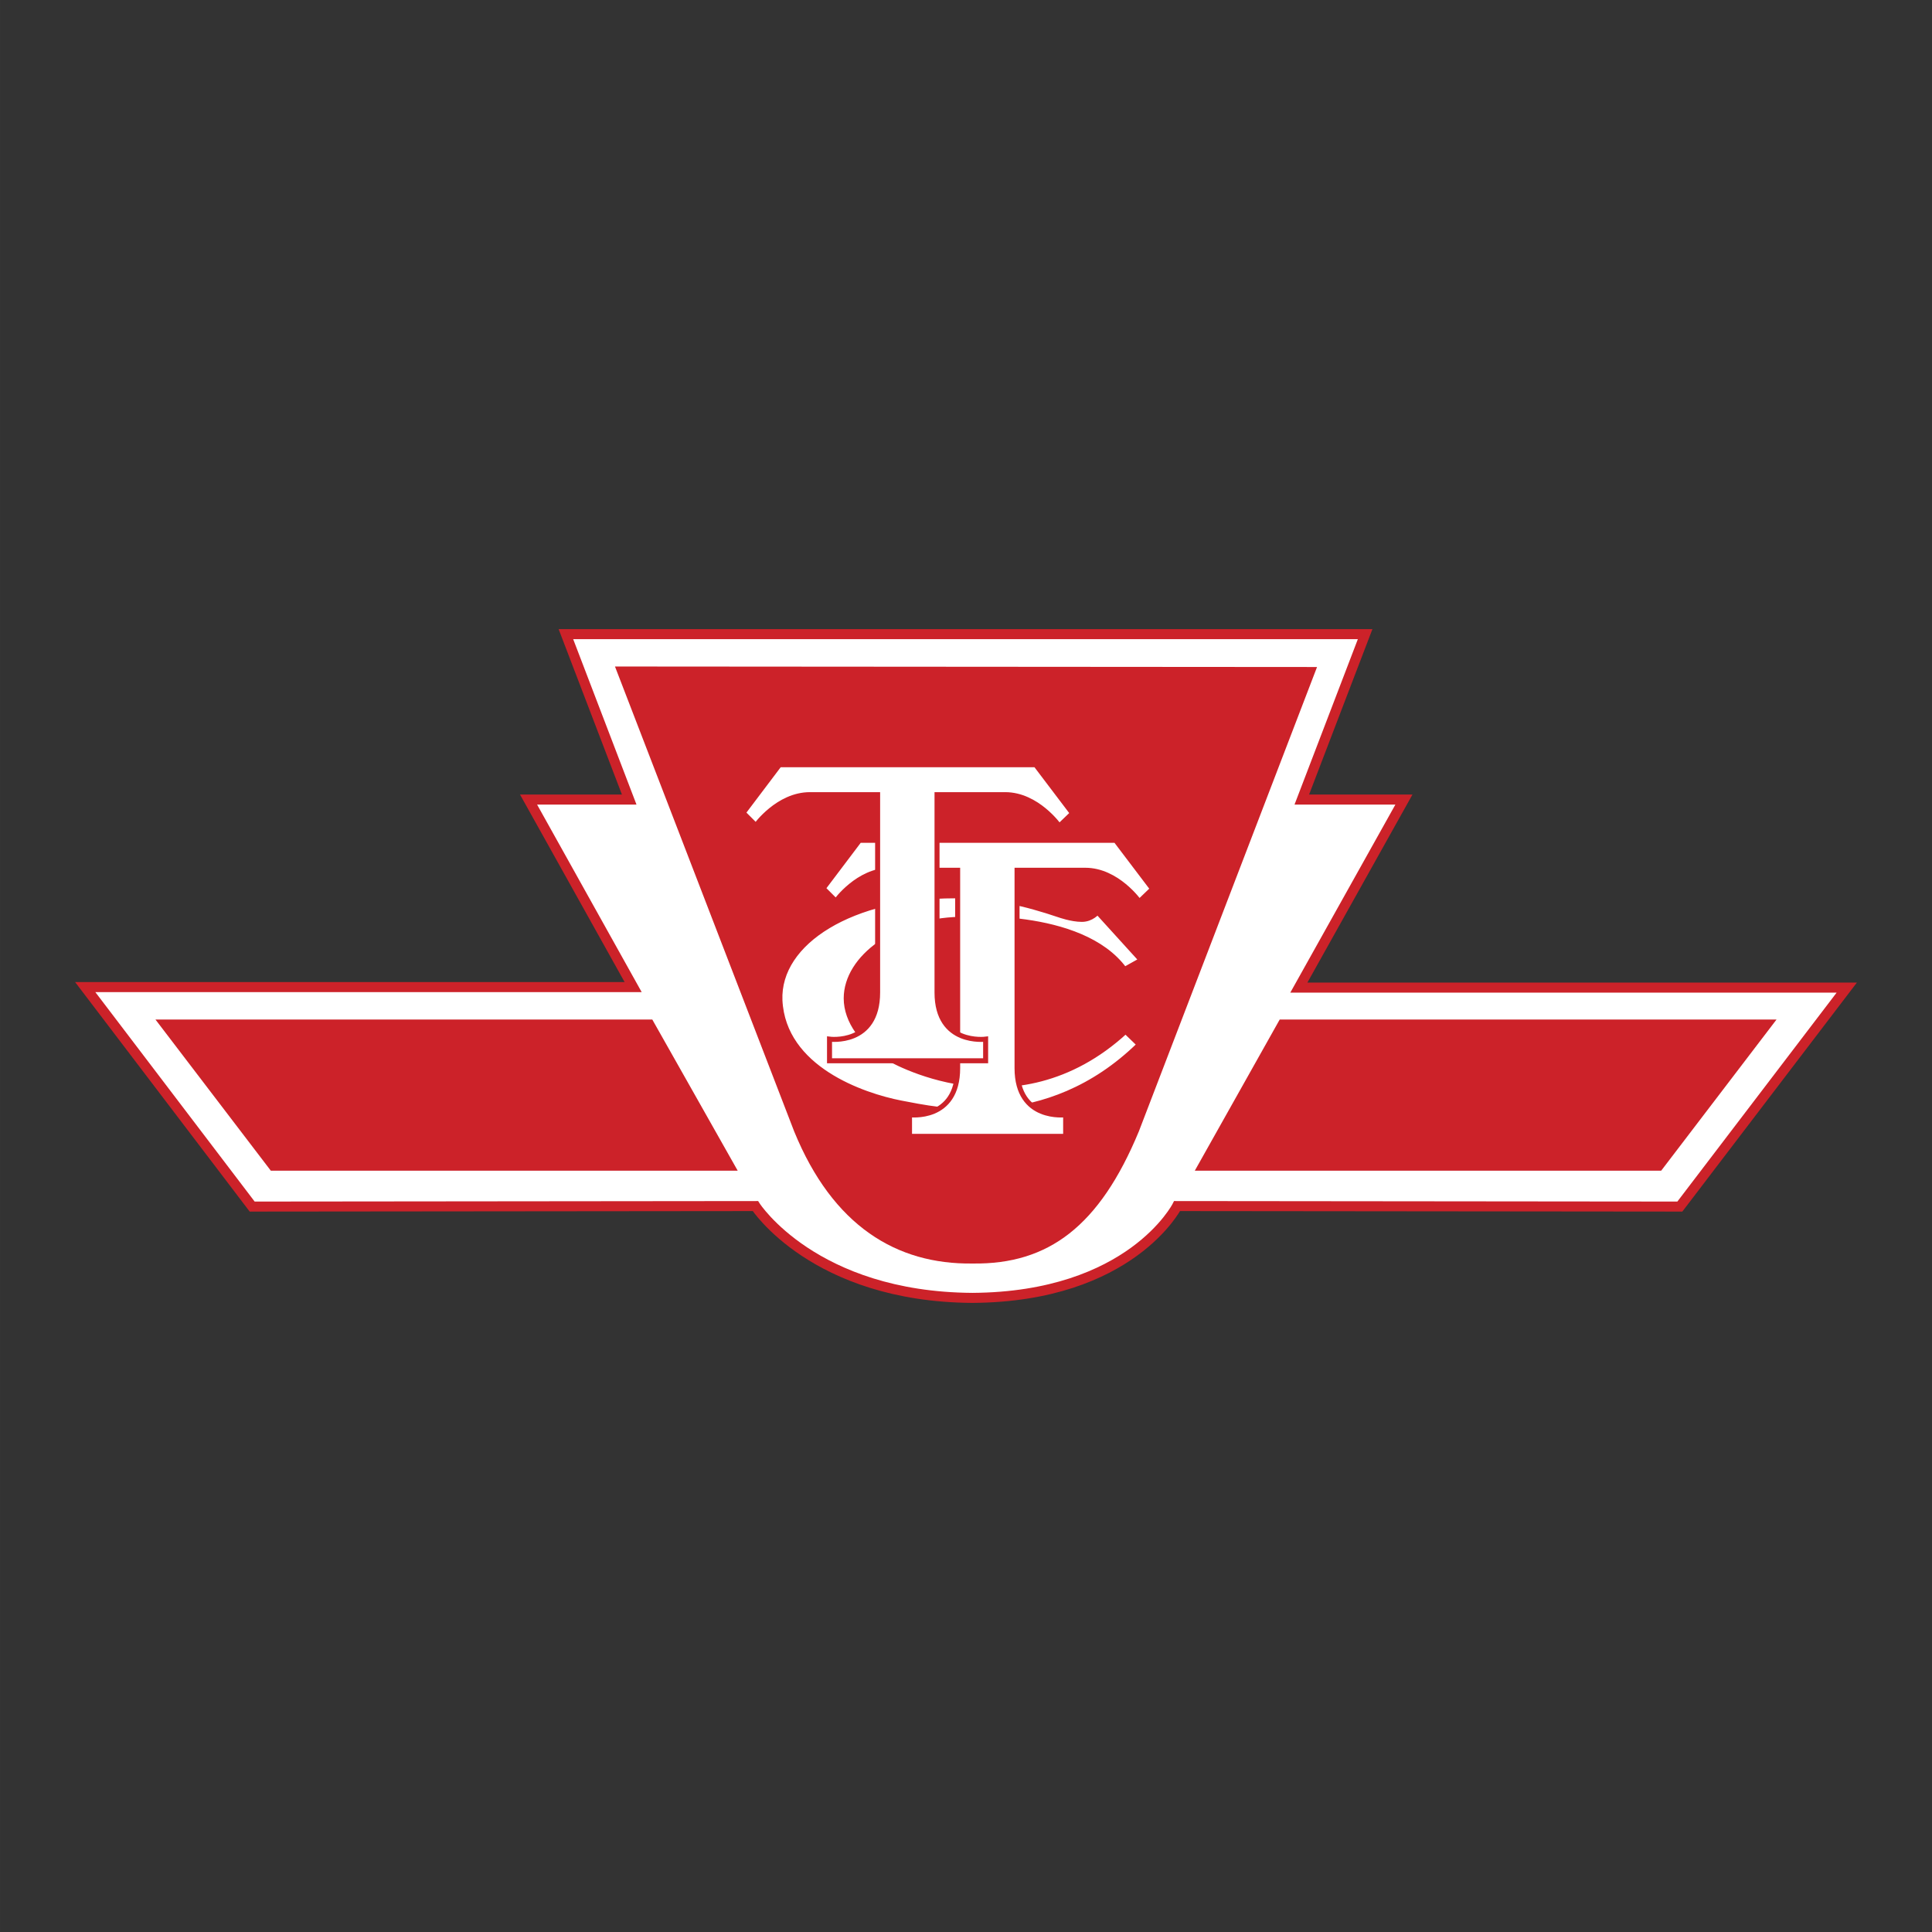
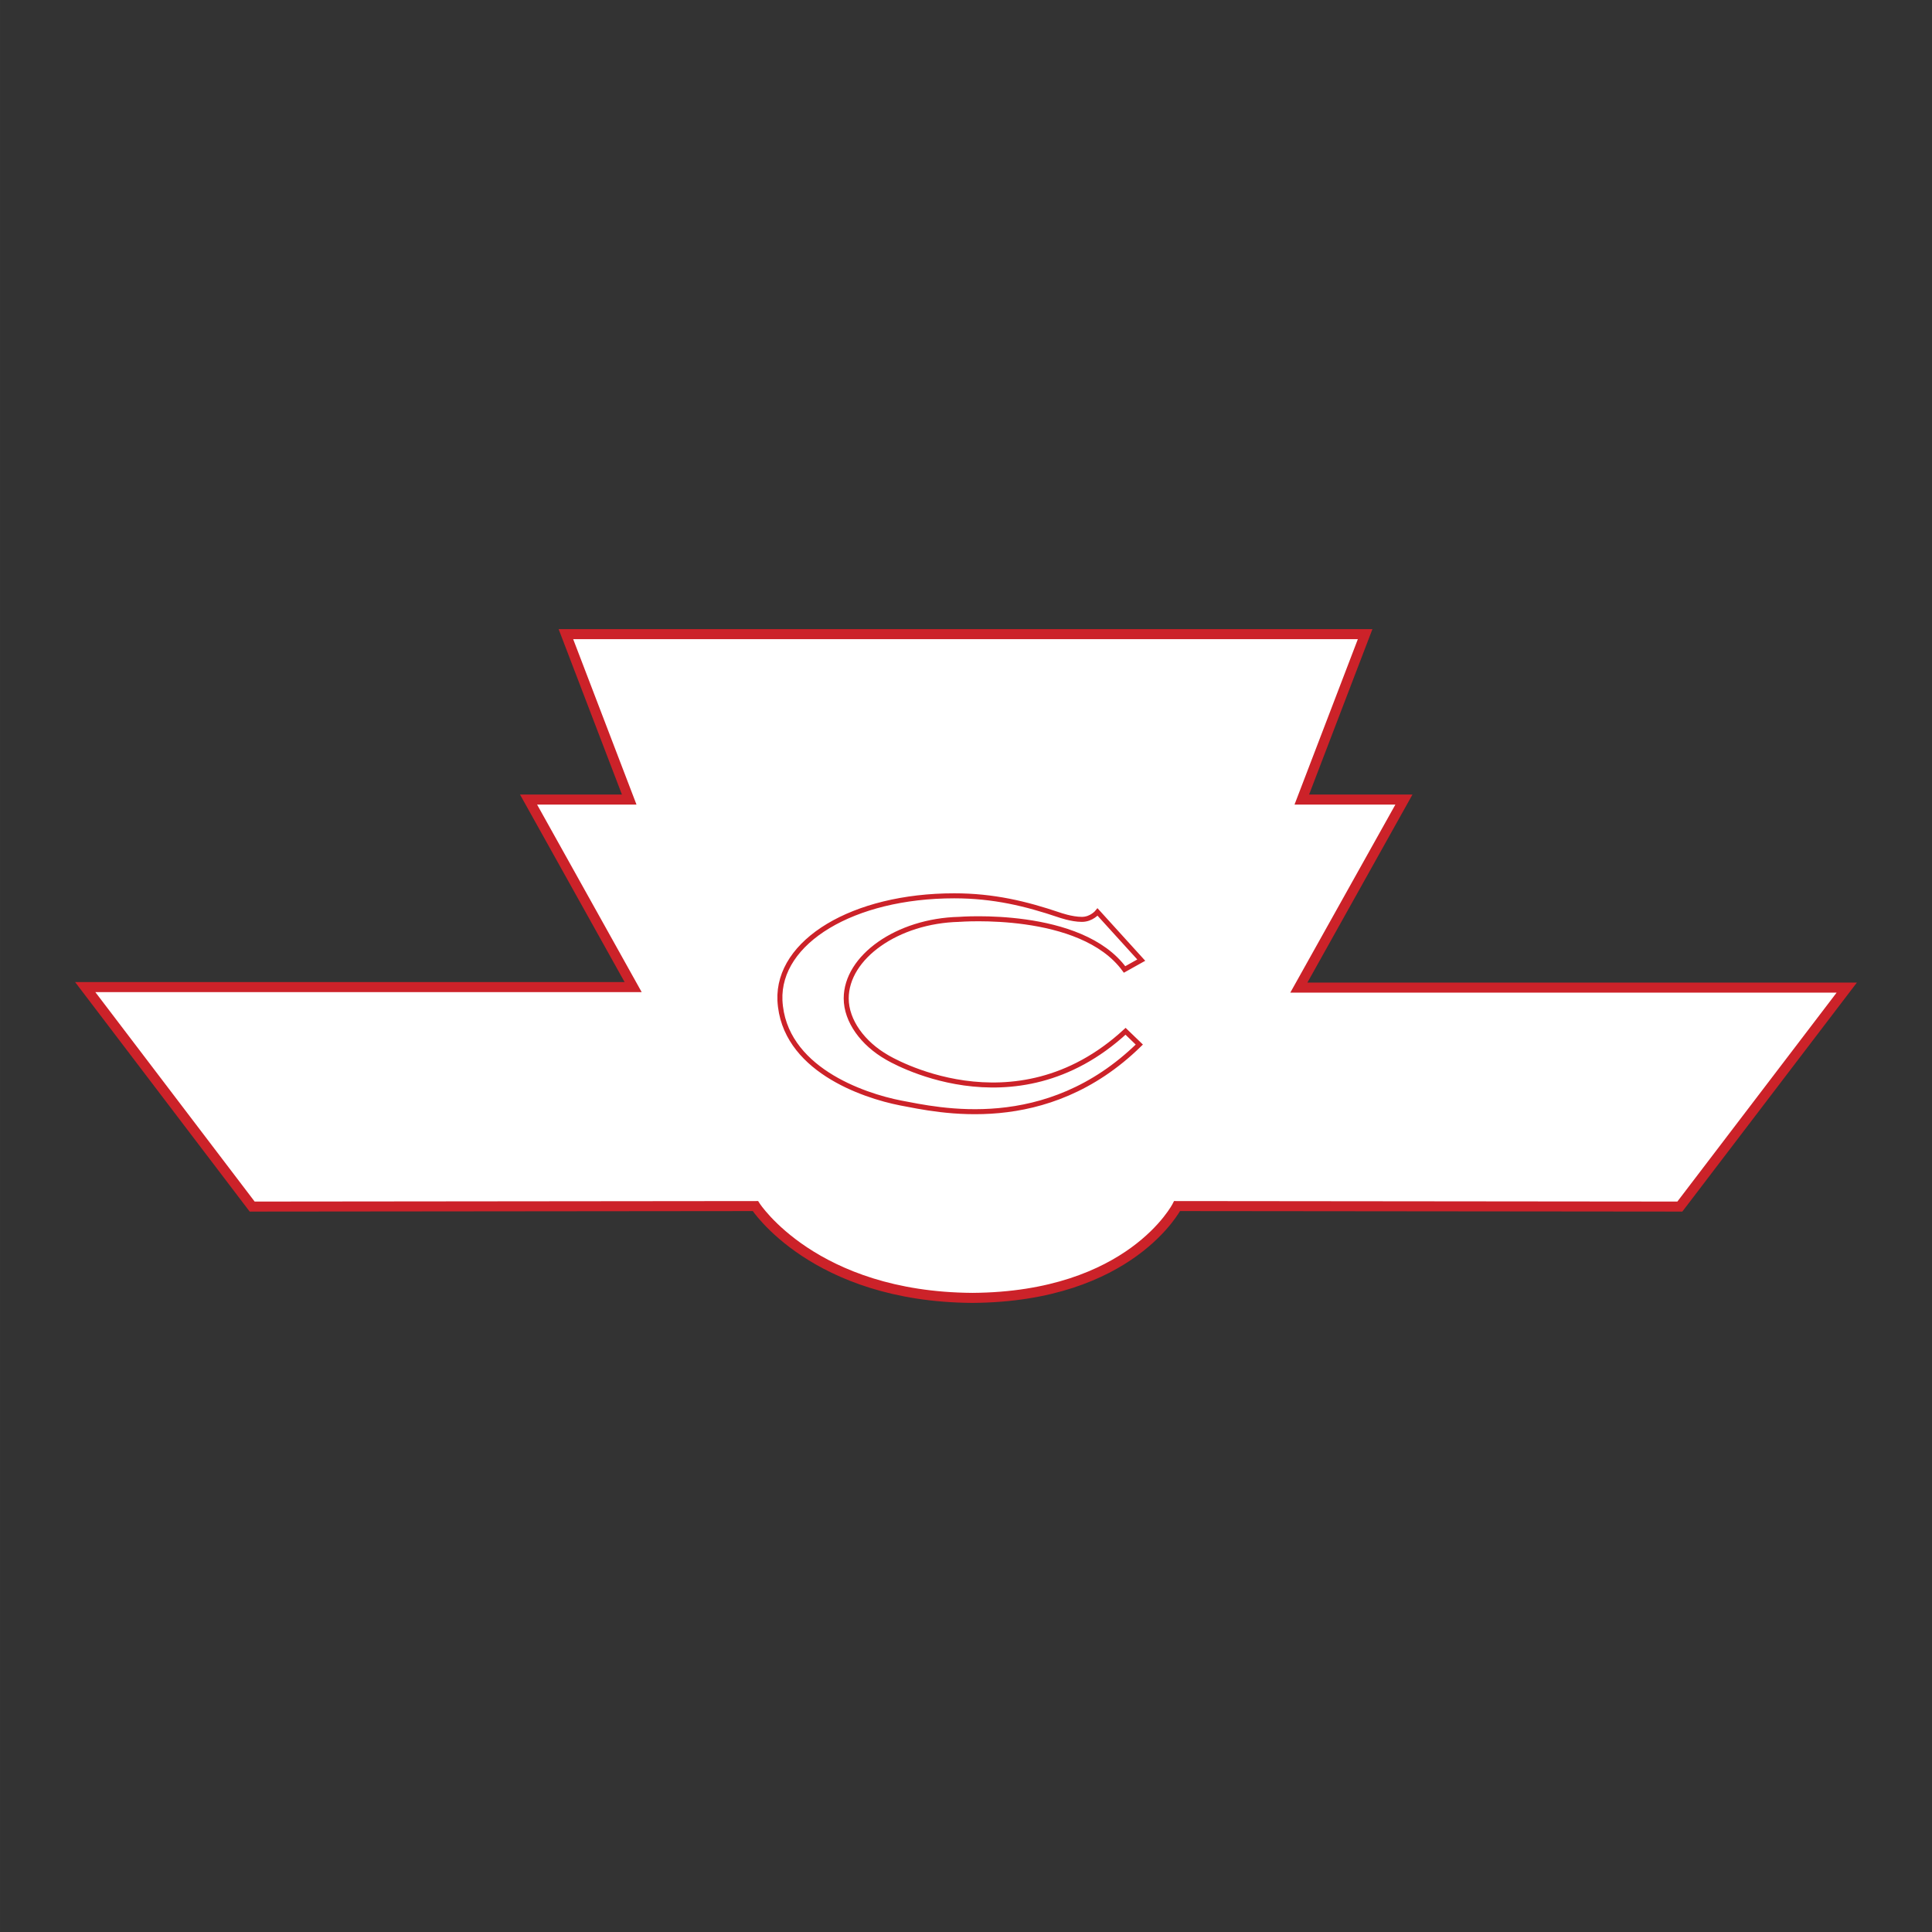
<svg xmlns="http://www.w3.org/2000/svg" width="2500" height="2500" viewBox="0 0 192.755 192.756">
  <rect x="0" y="0" width="192.755" height="192.756" fill="#333333" stroke="none" />
-   <path fill="none" d="M0 0h192.755v192.756H0z" />
  <path d="M140.07 79.773l-10.484 18.76h54.666l-16.654 21.847-50.159-.05s-4.603 9.061-20.424 9.16c-15.82-.1-21.649-9.16-21.649-9.16l-50.207.05L8.503 98.484h54.666L52.734 79.773h10.042l-6.317-16.506H136.2l-6.319 16.506h10.189z" fill-rule="evenodd" clip-rule="evenodd" fill="#fff" stroke="#cc2229" stroke-miterlimit="2.613" />
  <g fill-rule="evenodd" clip-rule="evenodd" fill="#cc2229">
-     <path d="M97.064 126.061c7.543.099 12.637-3.724 16.557-13.177l17.78-46.336-70.045-.05 17.879 46.386c3.868 9.453 10.236 13.275 17.78 13.177h.049zM65.078 101.718l8.523 15.084H27.02l-11.511-15.084zM127.677 101.718l-8.473 15.084h46.531l11.51-15.084z" />
-   </g>
+     </g>
  <path d="M95.691 91.725s12.147-.98 16.506 4.998l1.666-.931-4.36-4.801s-.586.735-1.566.735c-1.029 0-2.252-.44-2.252-.44-3.331-1.127-6.564-1.91-10.483-1.91-10.089 0-17.633 4.555-17.389 10.432.345 6.808 8.279 9.502 12.051 10.238 3.674.686 14.499 3.281 23.805-5.83l-1.372-1.323c-11.167 10.287-23.804 2.597-23.804 2.597-2.401-1.372-4.067-3.625-4.067-5.879-.001-4.114 5.094-7.74 11.265-7.886z" fill-rule="evenodd" clip-rule="evenodd" fill="#fff" stroke="#cc2229" stroke-width=".5" stroke-miterlimit="2.613" />
-   <path d="M111.317 83.839l3.675 4.849-1.323 1.273s-2.204-3.135-5.389-3.135h-6.809v19.741c0 5.289 4.849 4.651 4.849 4.651v2.156H90.743v-2.156s4.802.638 4.802-4.651V86.826h-6.761c-3.183 0-5.387 3.085-5.387 3.085l-1.274-1.273 3.625-4.8h25.569z" fill-rule="evenodd" clip-rule="evenodd" fill="#fff" stroke="#cc2229" stroke-width=".5" stroke-miterlimit="2.613" />
-   <path d="M103.333 76.296l3.674 4.849-1.323 1.273s-2.204-3.135-5.39-3.135h-6.807v19.74c0 5.291 4.849 4.654 4.849 4.654v2.155H82.761v-2.155s4.799.637 4.799-4.654v-19.74h-6.757c-3.186 0-5.39 3.086-5.39 3.086l-1.272-1.273 3.624-4.8h25.568z" fill-rule="evenodd" clip-rule="evenodd" fill="#fff" stroke="#cc2229" stroke-width=".5" stroke-miterlimit="2.613" />
</svg>